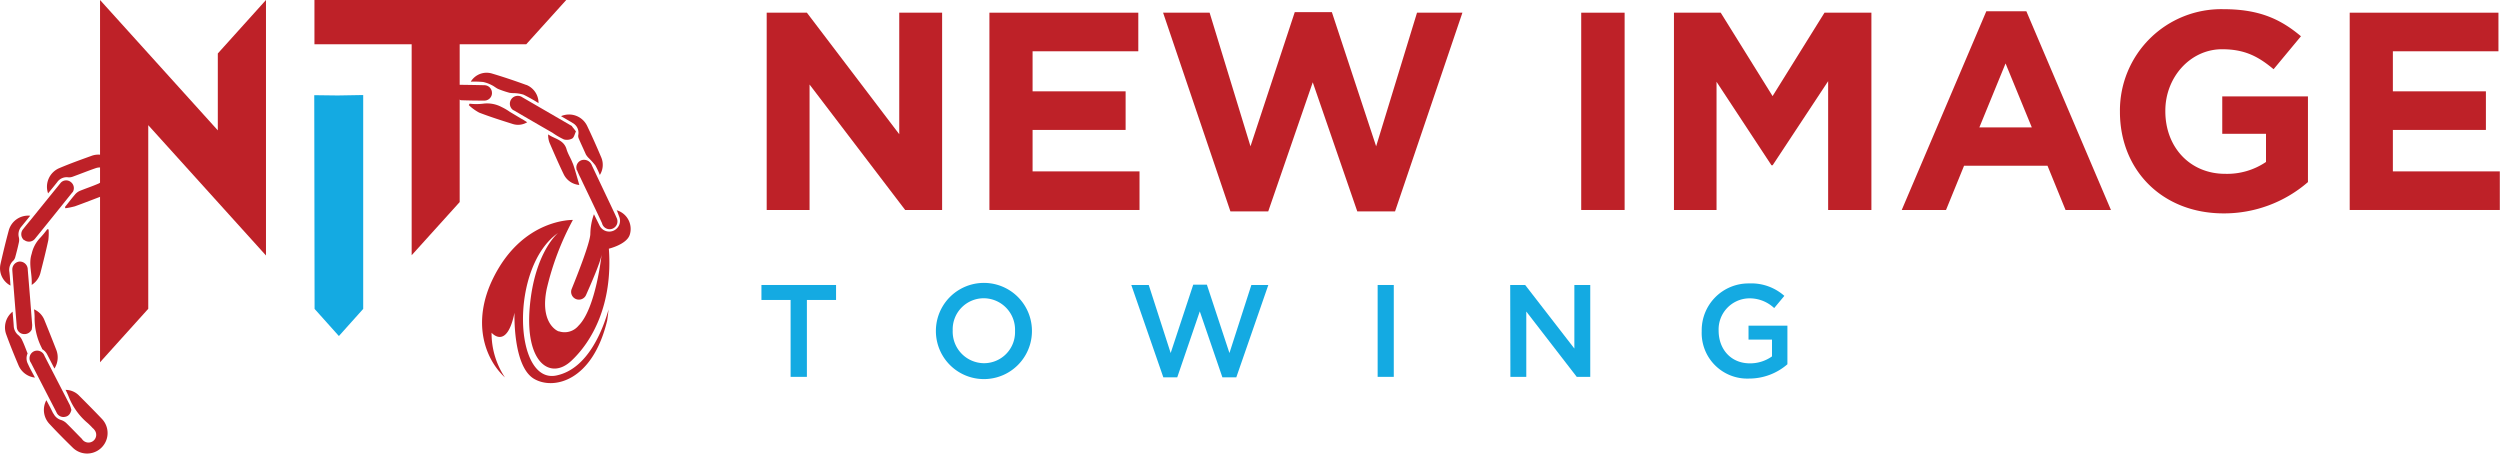
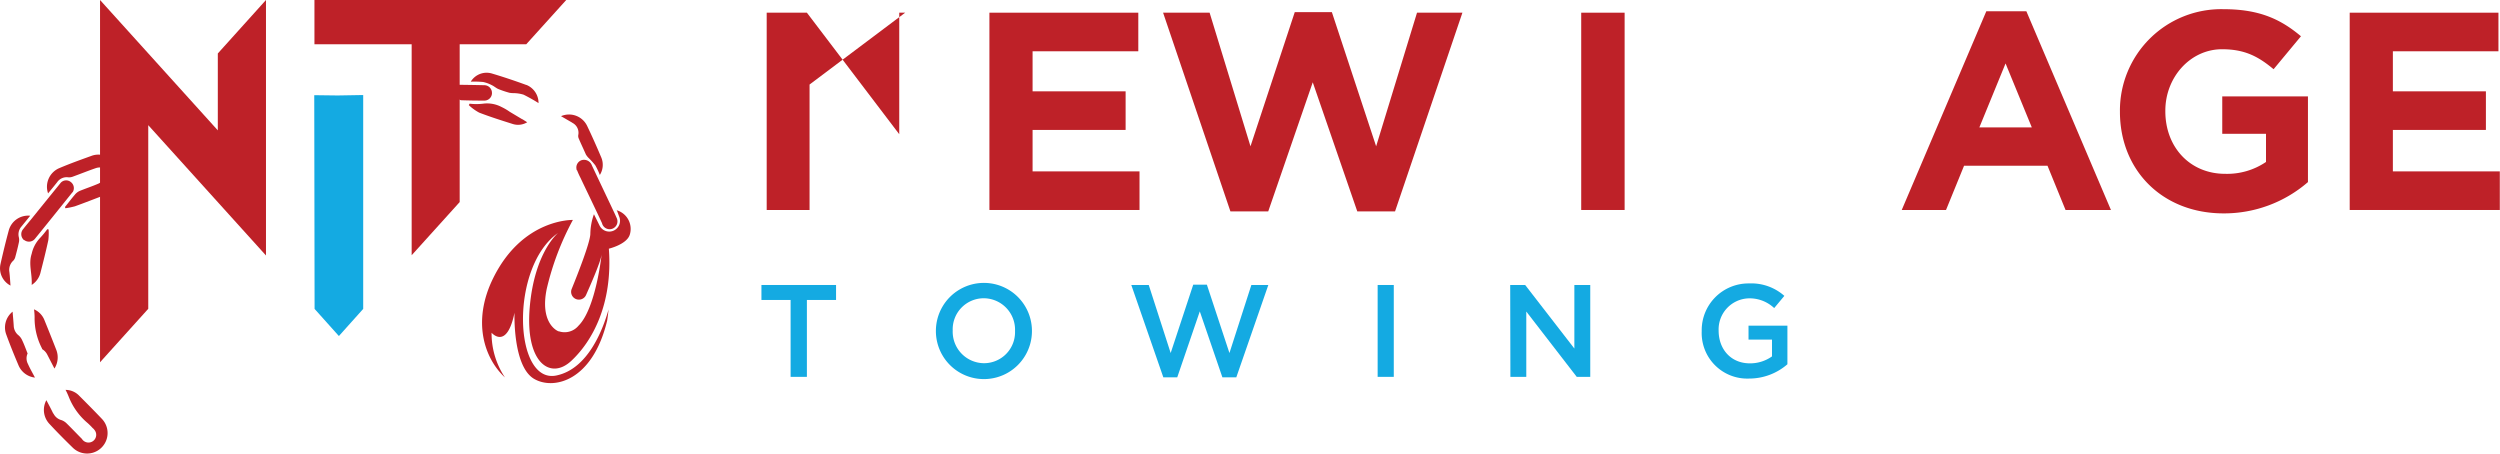
<svg xmlns="http://www.w3.org/2000/svg" viewBox="0 0 514.32 93.3">
  <defs>
    <style>.cls-1{fill:#14aae2;}.cls-2{fill:#be2128;}</style>
  </defs>
  <g id="Layer_2" data-name="Layer 2">
    <g id="Layer_4" data-name="Layer 4">
      <path class="cls-1" d="M162.65,61.71h-6V58.63H172v3.08h-6V77.53h-3.35Z" />
      <path class="cls-1" d="M192.54,68.14v-.06a9.88,9.88,0,0,1,19.76,0v0a9.88,9.88,0,0,1-19.76.06Zm16.28,0v-.06a6.47,6.47,0,0,0-6.43-6.72A6.39,6.39,0,0,0,196,68v0a6.48,6.48,0,0,0,6.43,6.72A6.38,6.38,0,0,0,208.82,68.14Z" />
      <path class="cls-1" d="M232.74,58.63h3.59l4.51,14,4.64-14.06h2.81l4.64,14.06,4.51-14h3.49l-6.59,19h-2.86l-4.65-13.57-4.64,13.57h-2.86Z" />
      <path class="cls-1" d="M283.42,58.63h3.32v18.9h-3.32Z" />
      <path class="cls-1" d="M310.69,58.63h3.08L323.89,71.7V58.63h3.27v18.9h-2.78L314,64.09V77.53h-3.27Z" />
      <path class="cls-1" d="M350.09,68.14v-.06a9.62,9.62,0,0,1,9.74-9.77,10.23,10.23,0,0,1,7.26,2.56L365,63.38a7.38,7.38,0,0,0-5.29-2A6.39,6.39,0,0,0,353.57,68v0c0,3.89,2.56,6.75,6.42,6.75a7.74,7.74,0,0,0,4.56-1.43V69.86h-4.83V67h8v7.94a12,12,0,0,1-7.88,2.94A9.37,9.37,0,0,1,350.09,68.14Z" />
-       <path class="cls-2" d="M157.73,2.61H166l19,25v-25h8.82V43.2h-7.6L166.55,17.39V43.2h-8.82Z" />
+       <path class="cls-2" d="M157.73,2.61H166l19,25v-25h8.82h-7.6L166.55,17.39V43.2h-8.82Z" />
      <path class="cls-2" d="M203.55,2.61h30.63v7.94H212.43v8.24h19.14v7.94H212.43v8.53h22V43.2H203.55Z" />
      <path class="cls-2" d="M239.28,2.61h9.57l8.41,27.49,9.11-27.61H274l9.11,27.61,8.41-27.49h9.34L287,43.49h-7.77l-9.16-26.56-9.16,26.56h-7.78Z" />
      <path class="cls-2" d="M325.3,2.61h8.93V43.2H325.3Z" />
-       <path class="cls-2" d="M344.38,2.61H354l10.67,17.16L375.35,2.61H385V43.2H376.1V16.7L364.68,34h-.24l-11.3-17.17V43.2h-8.76Z" />
      <path class="cls-2" d="M408.64,2.32h8.24l17.4,40.88h-9.34l-3.71-9.1H404.06l-3.71,9.1h-9.11ZM418,26.21l-5.4-13.16-5.39,13.16Z" />
      <path class="cls-2" d="M436.13,23v-.11a20.84,20.84,0,0,1,21.29-21c7.31,0,11.71,2,15.95,5.57l-5.63,6.78c-3.13-2.61-5.91-4.11-10.61-4.11-6.5,0-11.66,5.74-11.66,12.64v.12c0,7.42,5.1,12.87,12.3,12.87a14.25,14.25,0,0,0,8.41-2.44v-5.8h-9V19.83h17.63V37.46a26.35,26.35,0,0,1-17.34,6.44C444.83,43.9,436.13,35,436.13,23Z" />
      <path class="cls-2" d="M483.4,2.61H514v7.94H492.28v8.24h19.14v7.94H492.28v8.53h22V43.2H483.4Z" />
      <path class="cls-2" d="M94.24,20.26a1,1,0,0,0,.67.36c1.54.05,3.08.08,4.62.07a1.56,1.56,0,0,0,1.68-1.42.49.49,0,0,0,0-.12,1.58,1.58,0,0,0-1.54-1.62h-.06c-2.42-.06-4.84-.08-7.24-.12.63,1,1.22,2,1.86,2.89" />
      <path class="cls-2" d="M118.71,35a15.5,15.5,0,0,0,.7,1.56c1.48,3.12,3,6.24,4.44,9.35a1.61,1.61,0,1,0,3-1.1,2.72,2.72,0,0,0-.11-.25c-.25-.58-.53-1.14-.79-1.7l-4.18-8.82a1.72,1.72,0,0,0-2-1.12,1.58,1.58,0,0,0-1.15,1.92,1,1,0,0,0,0,.16" />
-       <path class="cls-2" d="M117.72,26a1.41,1.41,0,0,0-.36-.24L107.43,20a1.62,1.62,0,0,0-2,2.54,1.79,1.79,0,0,0,.38.22q3.9,2.29,7.85,4.55A15.4,15.4,0,0,0,116,28.68a2.31,2.31,0,0,0,1.73-.19c.4-.26.52-1,.76-1.44a12.56,12.56,0,0,0-.79-1" />
      <path class="cls-2" d="M108.25,17.47c-2.33-.85-4.68-1.64-7.06-2.35a3.81,3.81,0,0,0-4.34,1.68,19.9,19.9,0,0,1,2.56.07,6.9,6.9,0,0,1,1.79.66c.47.22.87.6,1.35.8a20.15,20.15,0,0,0,2.27.76,5.46,5.46,0,0,0,.9.07,7.15,7.15,0,0,1,2,.32,34.41,34.41,0,0,1,3.07,1.73,4,4,0,0,0-2.49-3.74" />
      <path class="cls-2" d="M117.73,25.26a2.29,2.29,0,0,1,1.24,2.5,1.3,1.3,0,0,0,.09.73c.47,1.11,1,2.2,1.47,3.28a3.58,3.58,0,0,0,.5.66A16.78,16.78,0,0,1,122.46,34,15,15,0,0,1,123.4,36a3.92,3.92,0,0,0,.26-3.7c-.91-2.15-1.86-4.29-2.87-6.4a4.13,4.13,0,0,0-5.37-2l2.31,1.34" />
-       <path class="cls-2" d="M117.84,33.65c-.35-1-1-1.94-1.3-3-.59-1.91-2.42-2.06-3.77-3a4.55,4.55,0,0,0,.28,1.71c.94,2.17,1.88,4.34,2.91,6.47a3.92,3.92,0,0,0,3.22,2.22c-.44-1.51-.83-3-1.34-4.46" />
      <path class="cls-2" d="M107.43,24.53,104.87,23a11.75,11.75,0,0,0-1.71-1,6.35,6.35,0,0,0-3.78-.67,11.67,11.67,0,0,1-2.77,0l-.16.3a9.8,9.8,0,0,0,2.13,1.54c2.26.87,4.57,1.6,6.88,2.33a3.6,3.6,0,0,0,3-.35l-1-.63" />
      <path class="cls-2" d="M126.87,43.17l.57,1.54a2.22,2.22,0,0,1-4.06,1.76l-1.19-2.4a12.51,12.51,0,0,0-.74,4.06c-.06,1.83-2.6,8.27-3.82,11.27a1.6,1.6,0,1,0,2.94,1.28c1-2.26,3-6.79,3.2-8.35,0,0-1.17,11.13-4.76,14.68a3.71,3.71,0,0,1-4,1.16h-.09c-.59-.21-3.83-2-2.44-8.75a56.66,56.66,0,0,1,5.38-14.17s-10.35-.33-16.41,12c-4.37,8.87-1.83,16.46,2.43,20.4a16.36,16.36,0,0,1-2.75-9.2s3.13,3.68,4.72-4.12c0,0-.41,11.06,4.06,13.63,4,2.31,12,.47,15-12,.11-.73.21-1.5.29-2.3-1.15,4.11-4.22,12.25-10.75,13.59-8.79,1.8-9.61-22.36.37-29.33,0,0-4.87,3.94-5.84,15.33s4.24,15,8.54,11,8.58-11.65,7.74-23.09c0,0,3.71-.88,4.31-2.9a4,4,0,0,0-2.68-5l-.07,0" />
      <path class="cls-2" d="M14.93,39.57a1.56,1.56,0,0,0-.35-2.11,1.51,1.51,0,0,0-2.12.18l-.06.08q-3,3.69-6,7.41c-.55.67-1.12,1.34-1.63,2a1.6,1.6,0,0,0,.16,2.26l.07,0a1.58,1.58,0,0,0,2.21-.29l0,0c2.54-3.12,5.05-6.26,7.57-9.39l.1-.14" />
-       <path class="cls-2" d="M6.52,67.85a5.56,5.56,0,0,0,.1-1q-.43-5.64-.91-11.36a1.64,1.64,0,0,0-1.58-1.68H4A1.63,1.63,0,0,0,2.54,55.6a.5.5,0,0,0,0,.12q.44,5.72.91,11.49a1.52,1.52,0,0,0,1.29,1.5,1.66,1.66,0,0,0,1.76-.86" />
      <path class="cls-2" d="M11,85.08a2.55,2.55,0,0,0,1.64,1.35,2.87,2.87,0,0,1,1,.61c1.09,1.06,2.13,2.17,3.21,3.25a1.59,1.59,0,1,0,2.56-1.87,1.71,1.71,0,0,0-.35-.36,13.48,13.48,0,0,0-1-1,13.5,13.5,0,0,1-3.9-5.39,14.85,14.85,0,0,0-.67-1.46,3.89,3.89,0,0,1,2.82,1.22c1.55,1.55,3.1,3.11,4.61,4.7a4.21,4.21,0,1,1-6,5.92h0c-1.61-1.57-3.2-3.17-4.73-4.82a4.19,4.19,0,0,1-.65-4.9c.53,1,1,1.87,1.4,2.72" />
      <path class="cls-2" d="M5.78,74.93A2.45,2.45,0,0,1,5.57,73a1.53,1.53,0,0,1,.11-.27C5.32,71.83,5,70.91,4.56,70a2.81,2.81,0,0,0-.73-1,2.6,2.6,0,0,1-1-1.88c-.06-1-.15-1.9-.24-3a4.16,4.16,0,0,0-1.28,4.76c.77,2.12,1.62,4.21,2.5,6.28a4.16,4.16,0,0,0,3.38,2.52c-.47-.91-1-1.82-1.41-2.73" />
      <path class="cls-2" d="M8.64,71.69a.46.46,0,0,0,.07.16,2.74,2.74,0,0,1,1,1.08l1.49,2.89A4.27,4.27,0,0,0,11.59,72c-.78-2-1.61-4.09-2.44-6.12A4,4,0,0,0,7,63.64a13.83,13.83,0,0,1,.12,1.57,13.38,13.38,0,0,0,1.52,6.47" />
-       <path class="cls-2" d="M14.67,84.31a5.79,5.79,0,0,0-.31-1q-2.58-5-5.21-10.1a1.61,1.61,0,0,0-2-1,1.59,1.59,0,0,0-1,2,1.33,1.33,0,0,0,.21.41q2.61,5.1,5.25,10.19a1.55,1.55,0,0,0,1.79.94c.72-.13,1.1-.63,1.3-1.47" />
      <path class="cls-2" d="M9.89,39.78c.68-.82,1.28-1.55,1.87-2.3a2.37,2.37,0,0,1,2.28-1,2.15,2.15,0,0,0,1-.16c1.56-.57,3.1-1.19,4.67-1.73a2.8,2.8,0,0,1,1.38-.1,1.21,1.21,0,0,0,1.44-.87c.22-.61.22-1.11-.53-1.41A4.1,4.1,0,0,0,19,32c-2.3.83-4.6,1.65-6.85,2.61a4.16,4.16,0,0,0-2.27,5.14" />
      <path class="cls-2" d="M6.19,44.38a4.13,4.13,0,0,0-4.38,3c-.63,2.32-1.2,4.67-1.72,7a4,4,0,0,0,2.07,4.37c-.08-1-.12-1.89-.23-2.79a2.56,2.56,0,0,1,.83-2.36,1.69,1.69,0,0,0,.38-.71c.27-1,.53-2,.74-3a2.37,2.37,0,0,0,0-1.06,2.43,2.43,0,0,1,.52-2.21l1.81-2.23" />
      <path class="cls-2" d="M13.49,42.84a16.13,16.13,0,0,0,1.93-.4c2-.72,4-1.51,6-2.26A4.09,4.09,0,0,0,23.85,38a.88.88,0,0,0-.18-.78,9.71,9.71,0,0,0-1.25-.79,18,18,0,0,1-2.13,1.33c-1.28.56-2.63,1-3.92,1.53a2.79,2.79,0,0,0-1,.8c-.69.81-1.33,1.66-2,2.49a.9.9,0,0,0,.11.28" />
      <path class="cls-2" d="M6.53,58.61a4.17,4.17,0,0,0,1.77-2.4c.58-2.26,1.15-4.52,1.64-6.79A11.65,11.65,0,0,0,10,47.21l-.27-.06A18.1,18.1,0,0,1,8.2,49a6.82,6.82,0,0,0-1.68,3.21c-.7,2.1.13,4.1,0,6.36" />
      <path class="cls-2" d="M84.69,9.11h-20V0h51.8l-8.23,9.11H94.57V41.57L84.69,52.51Z" />
      <path class="cls-1" d="M64.65,19.58l4.81.06,5.26-.09v44l-5,5.58-5-5.58Z" />
      <path class="cls-2" d="M54.72,0V52.56L30.5,25.75V63.53l-9.92,11V0L44.81,26.82V11" />
    </g>
  </g>
</svg>